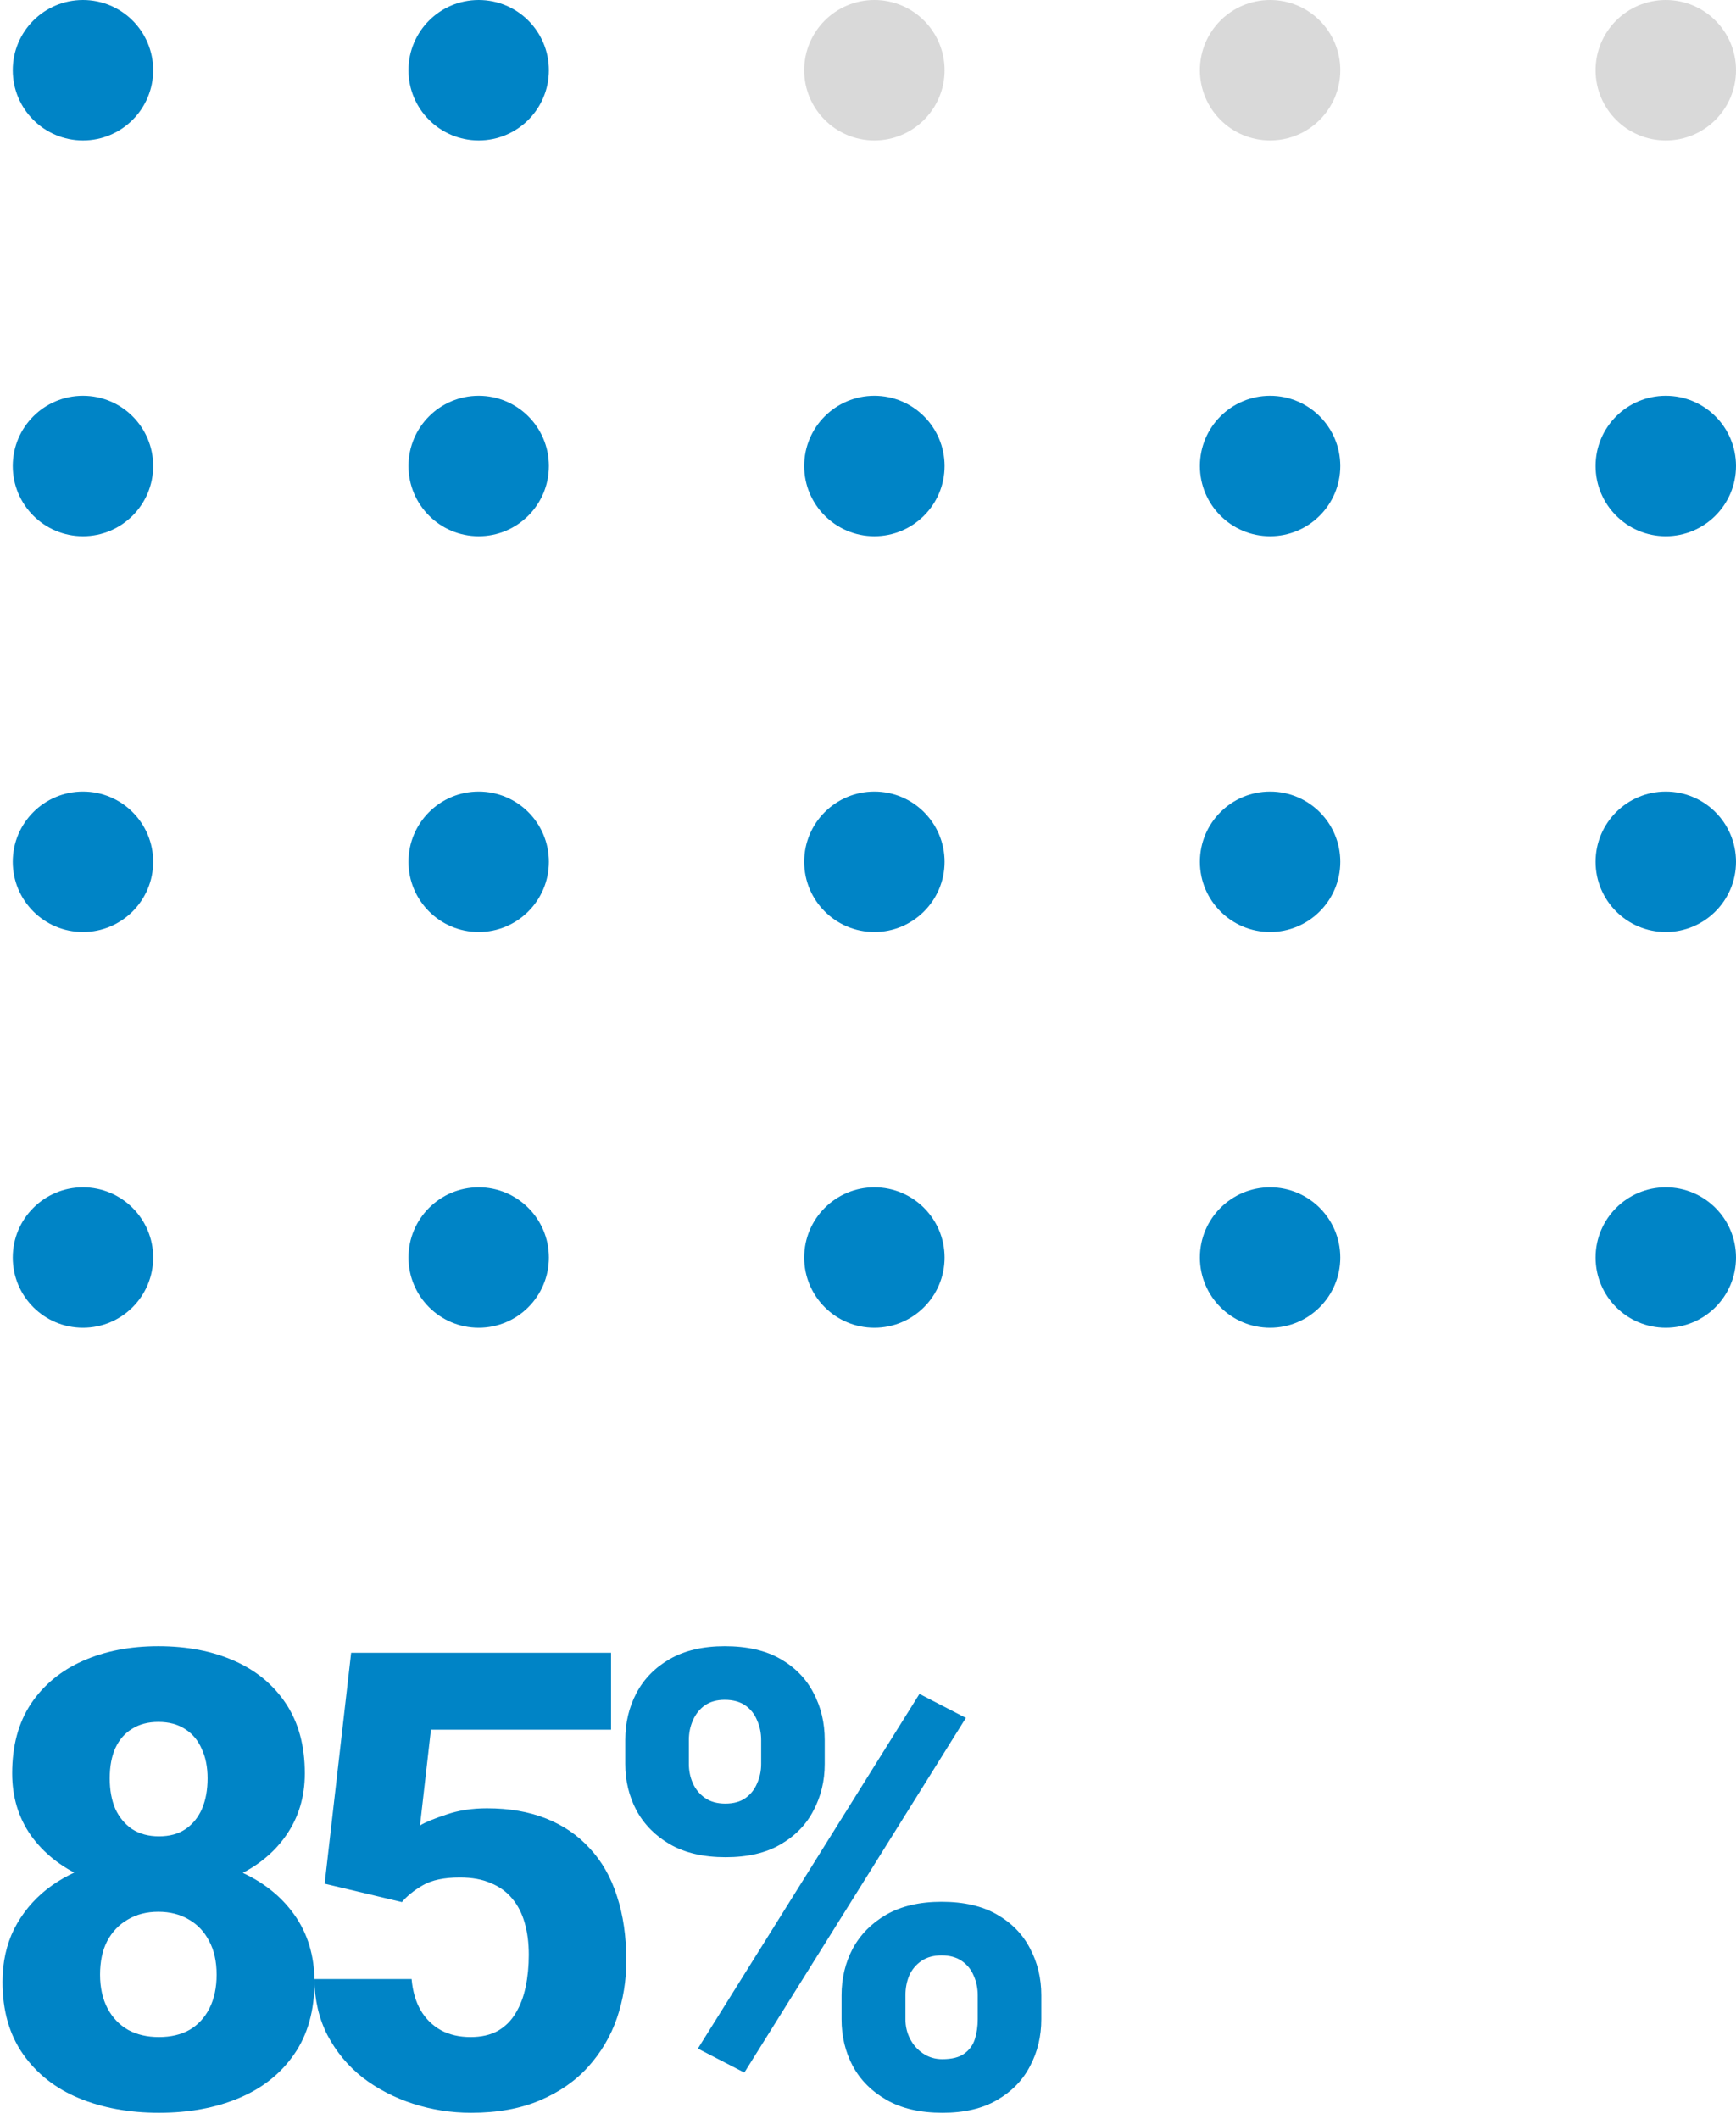
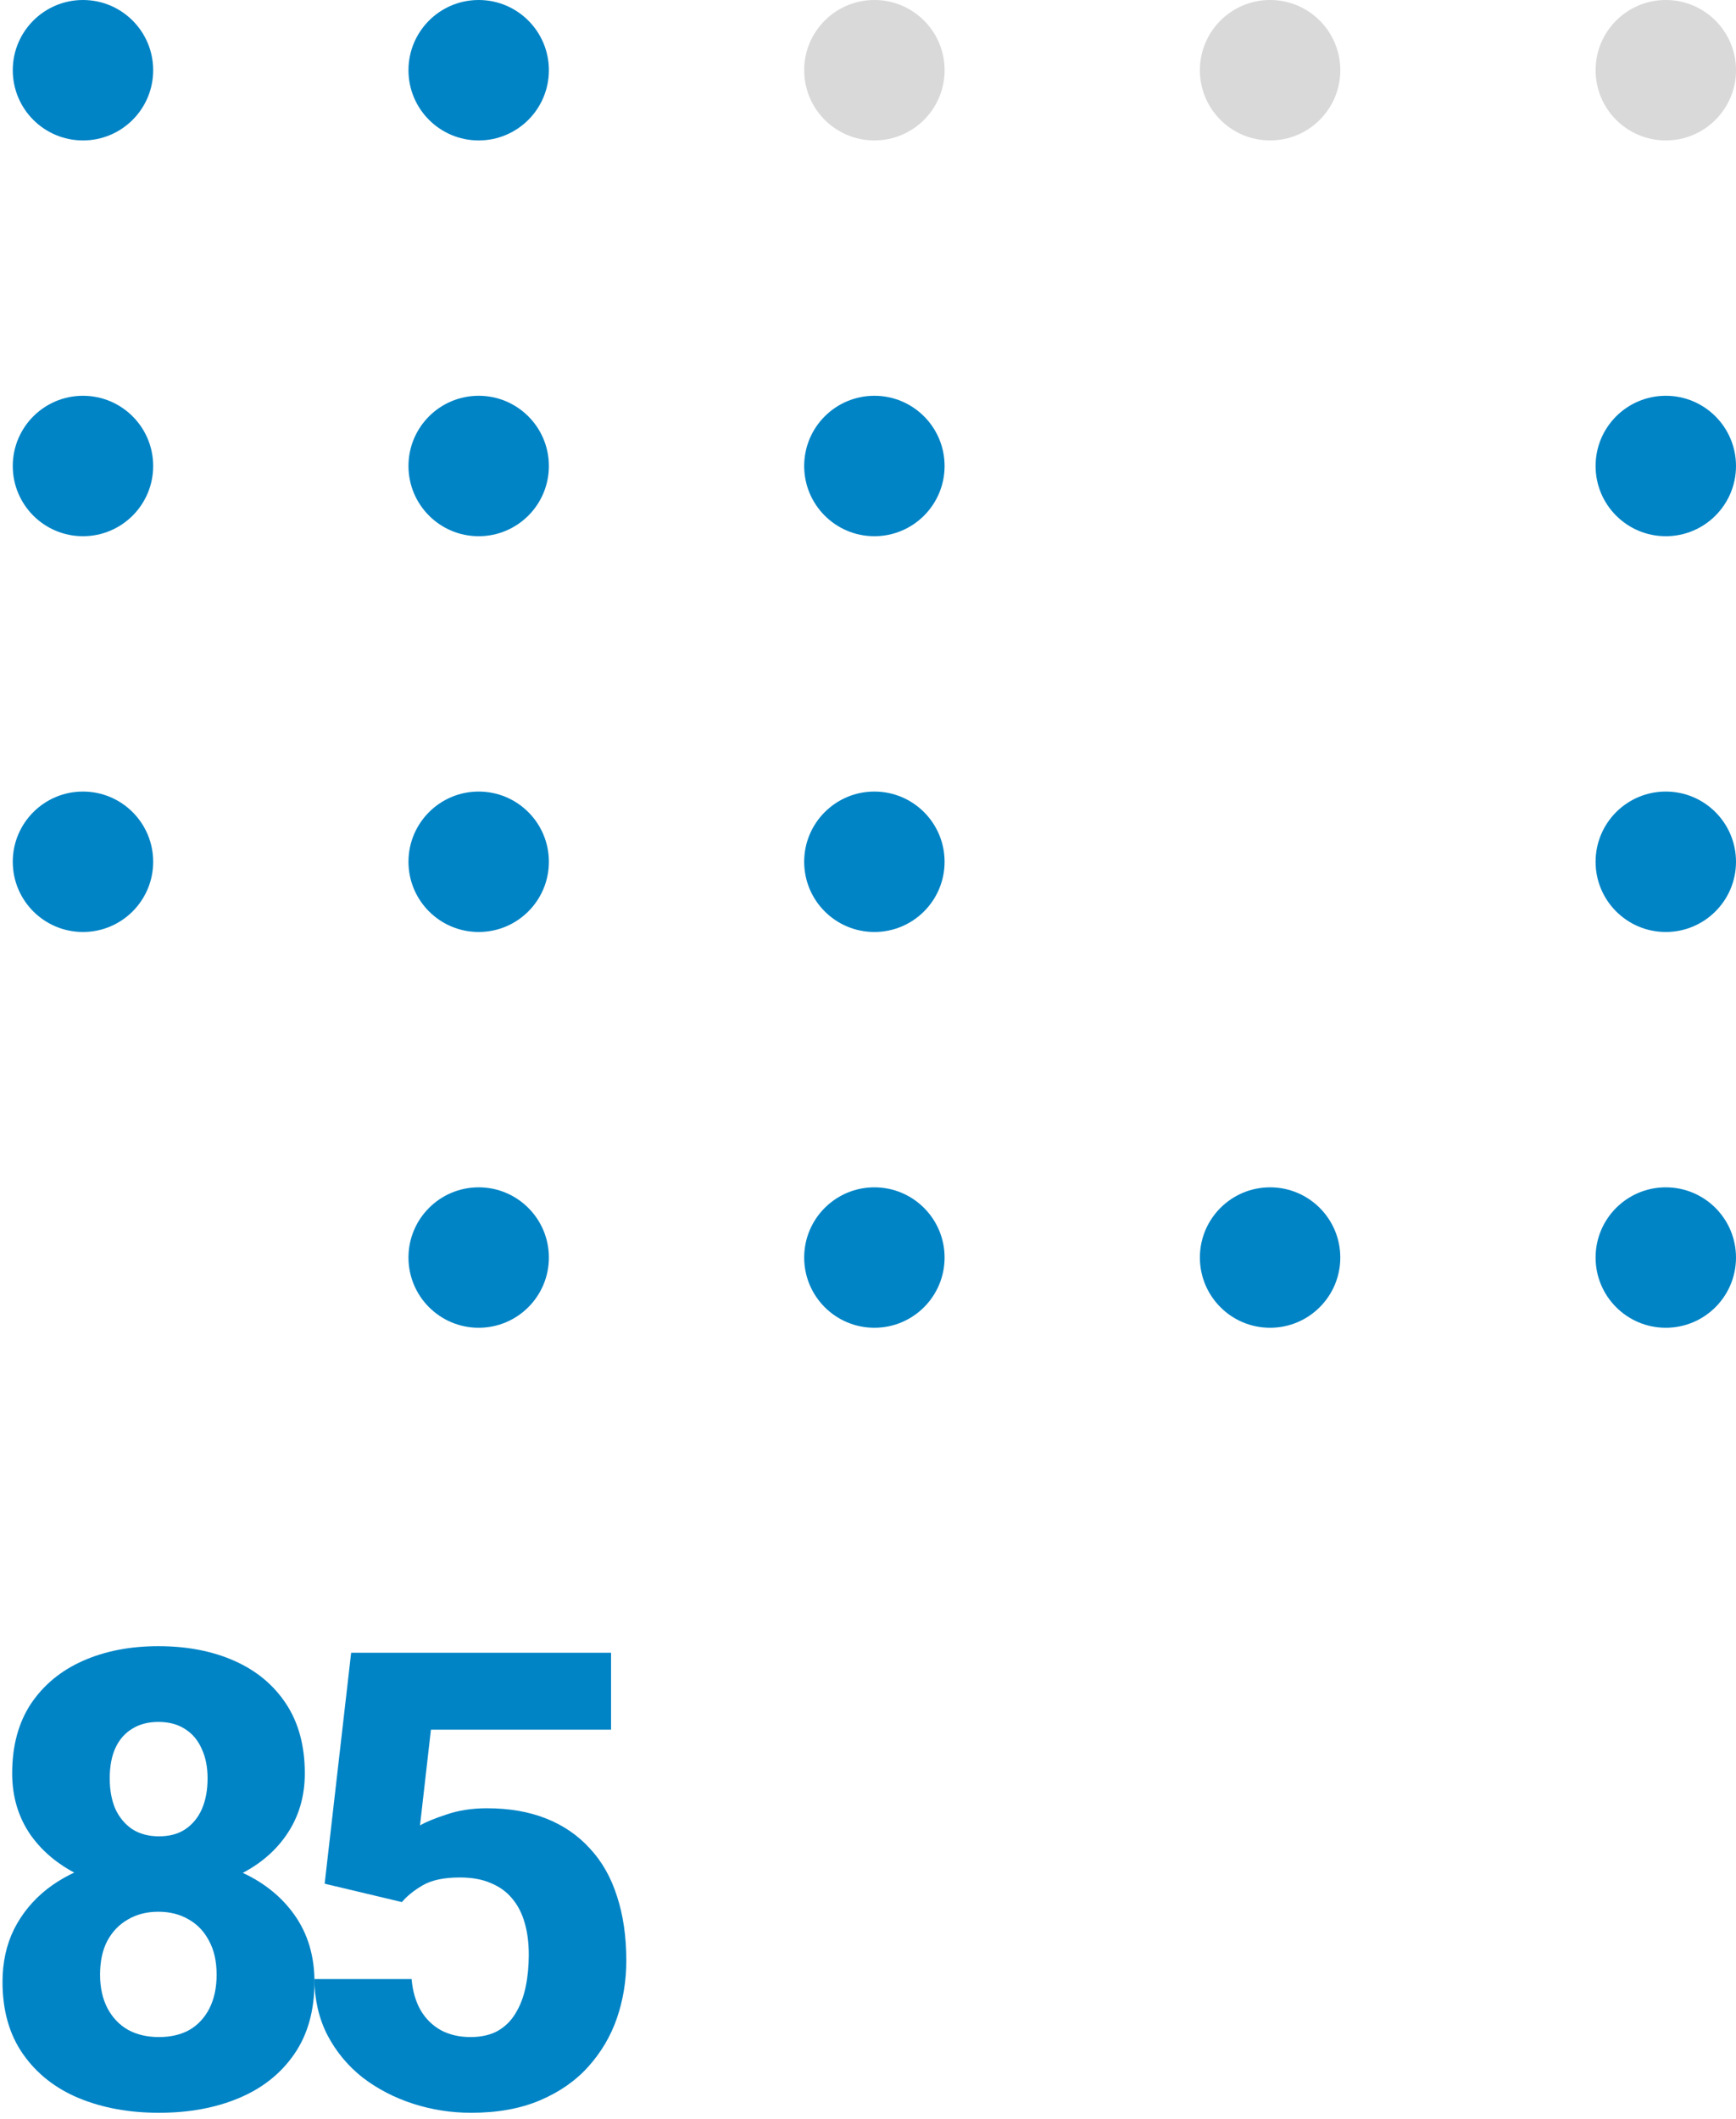
<svg xmlns="http://www.w3.org/2000/svg" width="136" height="166" viewBox="0 0 136 166" fill="none">
  <circle cx="6.5" cy="5.5" r="5.5" fill="#0084C6" />
  <circle cx="6.5" cy="36.5" r="5.5" fill="#0084C6" />
  <circle cx="37.5" cy="5.5" r="5.5" fill="#0084C6" />
  <circle cx="37.5" cy="36.5" r="5.5" fill="#0084C6" />
  <circle cx="68.5" cy="5.5" r="5.5" fill="#D9D9D9" />
  <circle cx="68.5" cy="36.5" r="5.5" fill="#0084C6" />
  <circle cx="99.5" cy="5.5" r="5.5" fill="#D9D9D9" />
-   <circle cx="99.5" cy="36.5" r="5.5" fill="#0084C6" />
  <circle cx="130.5" cy="5.5" r="5.5" fill="#D9D9D9" />
  <circle cx="130.5" cy="36.5" r="5.5" fill="#0084C6" />
  <circle cx="6.5" cy="67.5" r="5.5" fill="#0084C6" />
-   <circle cx="6.5" cy="98.5" r="5.5" fill="#0084C6" />
  <circle cx="37.5" cy="67.5" r="5.5" fill="#0084C6" />
  <circle cx="37.5" cy="98.5" r="5.5" fill="#0084C6" />
  <circle cx="68.5" cy="67.5" r="5.5" fill="#0084C6" />
  <circle cx="68.5" cy="98.5" r="5.5" fill="#0084C6" />
-   <circle cx="99.5" cy="67.5" r="5.5" fill="#0084C6" />
  <circle cx="99.5" cy="98.5" r="5.5" fill="#0084C6" />
  <circle cx="130.5" cy="67.5" r="5.5" fill="#0084C6" />
  <circle cx="130.5" cy="98.5" r="5.5" fill="#0084C6" />
-   <path d="M48.985 138.169V136.289C48.985 134.938 49.278 133.709 49.864 132.603C50.45 131.496 51.321 130.609 52.477 129.941C53.648 129.274 55.081 128.94 56.773 128.94C58.531 128.94 59.988 129.274 61.144 129.941C62.299 130.609 63.162 131.496 63.731 132.603C64.317 133.709 64.61 134.938 64.61 136.289V138.169C64.61 139.487 64.317 140.7 63.731 141.807C63.162 142.913 62.299 143.8 61.144 144.468C60.004 145.135 58.572 145.469 56.847 145.469C55.121 145.469 53.673 145.135 52.501 144.468C51.345 143.8 50.467 142.913 49.864 141.807C49.278 140.7 48.985 139.487 48.985 138.169ZM53.966 136.289V138.169C53.966 138.706 54.072 139.211 54.283 139.683C54.495 140.155 54.812 140.537 55.235 140.83C55.658 141.123 56.188 141.27 56.822 141.27C57.473 141.27 58.002 141.123 58.409 140.83C58.816 140.537 59.117 140.155 59.312 139.683C59.524 139.211 59.63 138.706 59.63 138.169V136.289C59.63 135.736 59.524 135.223 59.312 134.751C59.117 134.263 58.808 133.872 58.385 133.579C57.962 133.286 57.425 133.14 56.773 133.14C56.155 133.14 55.634 133.286 55.211 133.579C54.804 133.872 54.495 134.263 54.283 134.751C54.072 135.223 53.966 135.736 53.966 136.289ZM65.929 158.164V156.284C65.929 154.95 66.222 153.729 66.808 152.622C67.41 151.515 68.289 150.628 69.444 149.961C70.616 149.294 72.057 148.96 73.766 148.96C75.507 148.96 76.956 149.294 78.111 149.961C79.267 150.628 80.13 151.515 80.699 152.622C81.285 153.729 81.578 154.95 81.578 156.284V158.164C81.578 159.499 81.285 160.719 80.699 161.826C80.13 162.933 79.267 163.82 78.111 164.487C76.972 165.155 75.548 165.488 73.839 165.488C72.097 165.488 70.641 165.155 69.469 164.487C68.297 163.82 67.41 162.933 66.808 161.826C66.222 160.719 65.929 159.499 65.929 158.164ZM70.934 156.284V158.164C70.934 158.717 71.056 159.23 71.3 159.702C71.544 160.174 71.886 160.557 72.325 160.85C72.765 161.143 73.261 161.289 73.814 161.289C74.579 161.289 75.157 161.143 75.548 160.85C75.955 160.557 76.231 160.174 76.378 159.702C76.524 159.23 76.598 158.717 76.598 158.164V156.284C76.598 155.731 76.492 155.218 76.28 154.746C76.085 154.274 75.776 153.892 75.353 153.599C74.929 153.306 74.4 153.159 73.766 153.159C73.131 153.159 72.602 153.306 72.179 153.599C71.755 153.892 71.438 154.274 71.227 154.746C71.031 155.218 70.934 155.731 70.934 156.284ZM75.67 134.556L58.312 162.339L54.674 160.459L72.032 132.676L75.67 134.556Z" fill="#0084C6" />
  <path d="M31.488 148.984L25.434 147.544L27.509 129.453H47.87V135.483H33.759L32.904 142.979C33.344 142.718 34.035 142.433 34.98 142.124C35.923 141.799 36.981 141.636 38.153 141.636C39.895 141.636 41.441 141.904 42.792 142.441C44.143 142.979 45.282 143.76 46.21 144.785C47.154 145.794 47.862 147.039 48.334 148.521C48.822 150.002 49.066 151.686 49.066 153.574C49.066 155.137 48.822 156.634 48.334 158.066C47.846 159.482 47.097 160.752 46.088 161.875C45.095 162.982 43.834 163.861 42.304 164.512C40.774 165.163 38.975 165.488 36.908 165.488C35.346 165.488 33.832 165.252 32.367 164.78C30.902 164.308 29.584 163.625 28.412 162.729C27.256 161.818 26.337 160.711 25.653 159.409C24.986 158.107 24.644 156.642 24.628 155.015H32.245C32.327 155.959 32.562 156.772 32.953 157.456C33.344 158.123 33.873 158.644 34.54 159.019C35.207 159.377 35.98 159.556 36.859 159.556C37.706 159.556 38.422 159.393 39.008 159.067C39.594 158.726 40.058 158.262 40.399 157.676C40.758 157.09 41.018 156.406 41.181 155.625C41.343 154.844 41.425 154.006 41.425 153.11C41.425 152.183 41.319 151.353 41.107 150.62C40.896 149.871 40.57 149.237 40.131 148.716C39.691 148.179 39.13 147.772 38.446 147.495C37.779 147.202 36.973 147.056 36.029 147.056C34.792 147.056 33.824 147.259 33.124 147.666C32.424 148.073 31.879 148.512 31.488 148.984Z" fill="#0084C6" />
  <path d="M24.636 155.234C24.636 157.48 24.107 159.368 23.049 160.898C21.991 162.428 20.542 163.576 18.703 164.341C16.88 165.106 14.797 165.488 12.453 165.488C10.126 165.488 8.034 165.106 6.179 164.341C4.34 163.576 2.883 162.428 1.809 160.898C0.734 159.368 0.197 157.48 0.197 155.234C0.197 153.704 0.498 152.329 1.101 151.108C1.719 149.888 2.574 148.846 3.664 147.983C4.771 147.121 6.065 146.462 7.546 146.006C9.043 145.55 10.663 145.322 12.404 145.322C14.748 145.322 16.84 145.729 18.679 146.543C20.534 147.34 21.991 148.48 23.049 149.961C24.107 151.442 24.636 153.2 24.636 155.234ZM16.97 154.673C16.97 153.631 16.774 152.752 16.384 152.036C16.009 151.304 15.48 150.742 14.797 150.352C14.113 149.945 13.316 149.741 12.404 149.741C11.493 149.741 10.695 149.945 10.012 150.352C9.328 150.742 8.791 151.304 8.4 152.036C8.026 152.752 7.839 153.631 7.839 154.673C7.839 155.682 8.034 156.561 8.425 157.31C8.815 158.042 9.353 158.604 10.036 158.994C10.72 159.368 11.525 159.556 12.453 159.556C13.381 159.556 14.178 159.368 14.846 158.994C15.513 158.604 16.034 158.042 16.408 157.31C16.783 156.561 16.97 155.682 16.97 154.673ZM23.879 138.901C23.879 140.741 23.391 142.36 22.414 143.76C21.454 145.143 20.111 146.226 18.386 147.007C16.66 147.772 14.683 148.154 12.453 148.154C10.223 148.154 8.238 147.772 6.496 147.007C4.771 146.226 3.412 145.143 2.419 143.76C1.442 142.36 0.954 140.741 0.954 138.901C0.954 136.753 1.442 134.938 2.419 133.457C3.412 131.976 4.771 130.853 6.496 130.088C8.221 129.323 10.191 128.94 12.404 128.94C14.65 128.94 16.636 129.323 18.361 130.088C20.087 130.853 21.438 131.976 22.414 133.457C23.391 134.938 23.879 136.753 23.879 138.901ZM16.262 139.292C16.262 138.397 16.107 137.624 15.798 136.973C15.505 136.305 15.074 135.793 14.504 135.435C13.934 135.06 13.234 134.873 12.404 134.873C11.607 134.873 10.923 135.052 10.354 135.41C9.784 135.752 9.344 136.257 9.035 136.924C8.742 137.575 8.596 138.364 8.596 139.292C8.596 140.203 8.742 141.001 9.035 141.685C9.344 142.352 9.784 142.881 10.354 143.271C10.94 143.646 11.639 143.833 12.453 143.833C13.283 143.833 13.975 143.646 14.528 143.271C15.098 142.881 15.529 142.352 15.822 141.685C16.115 141.001 16.262 140.203 16.262 139.292Z" fill="#0084C6" />
</svg>